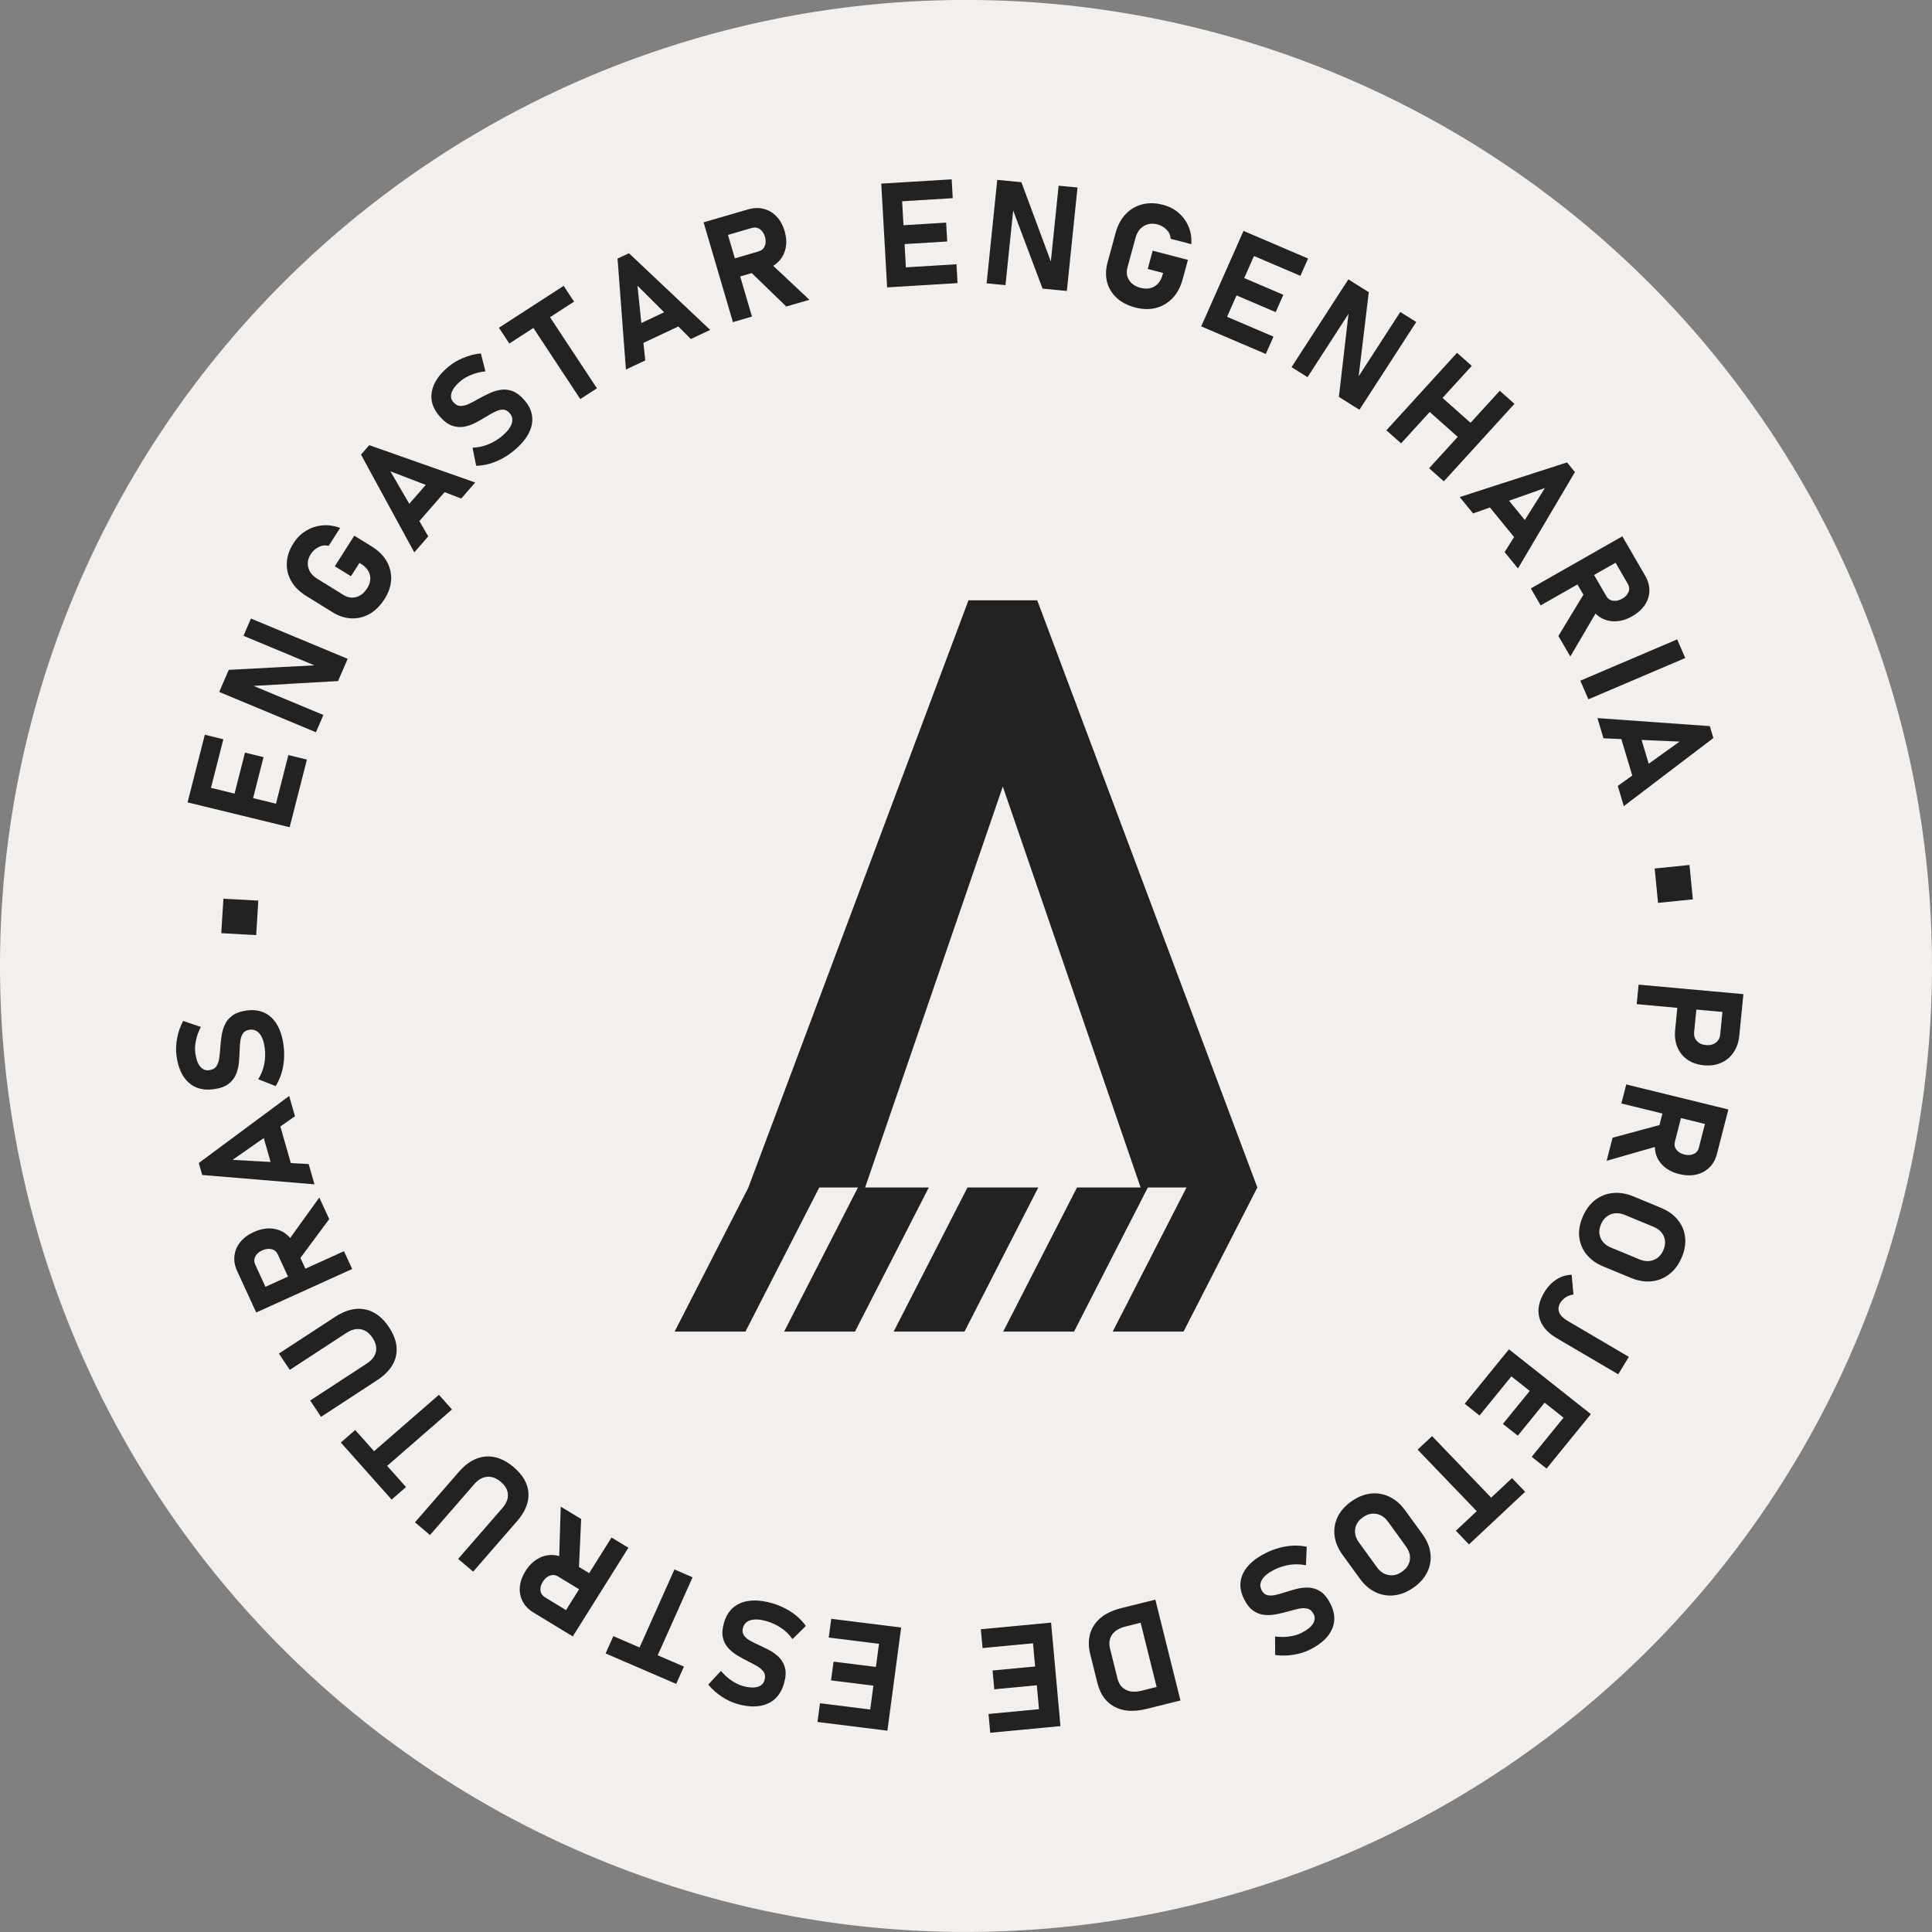
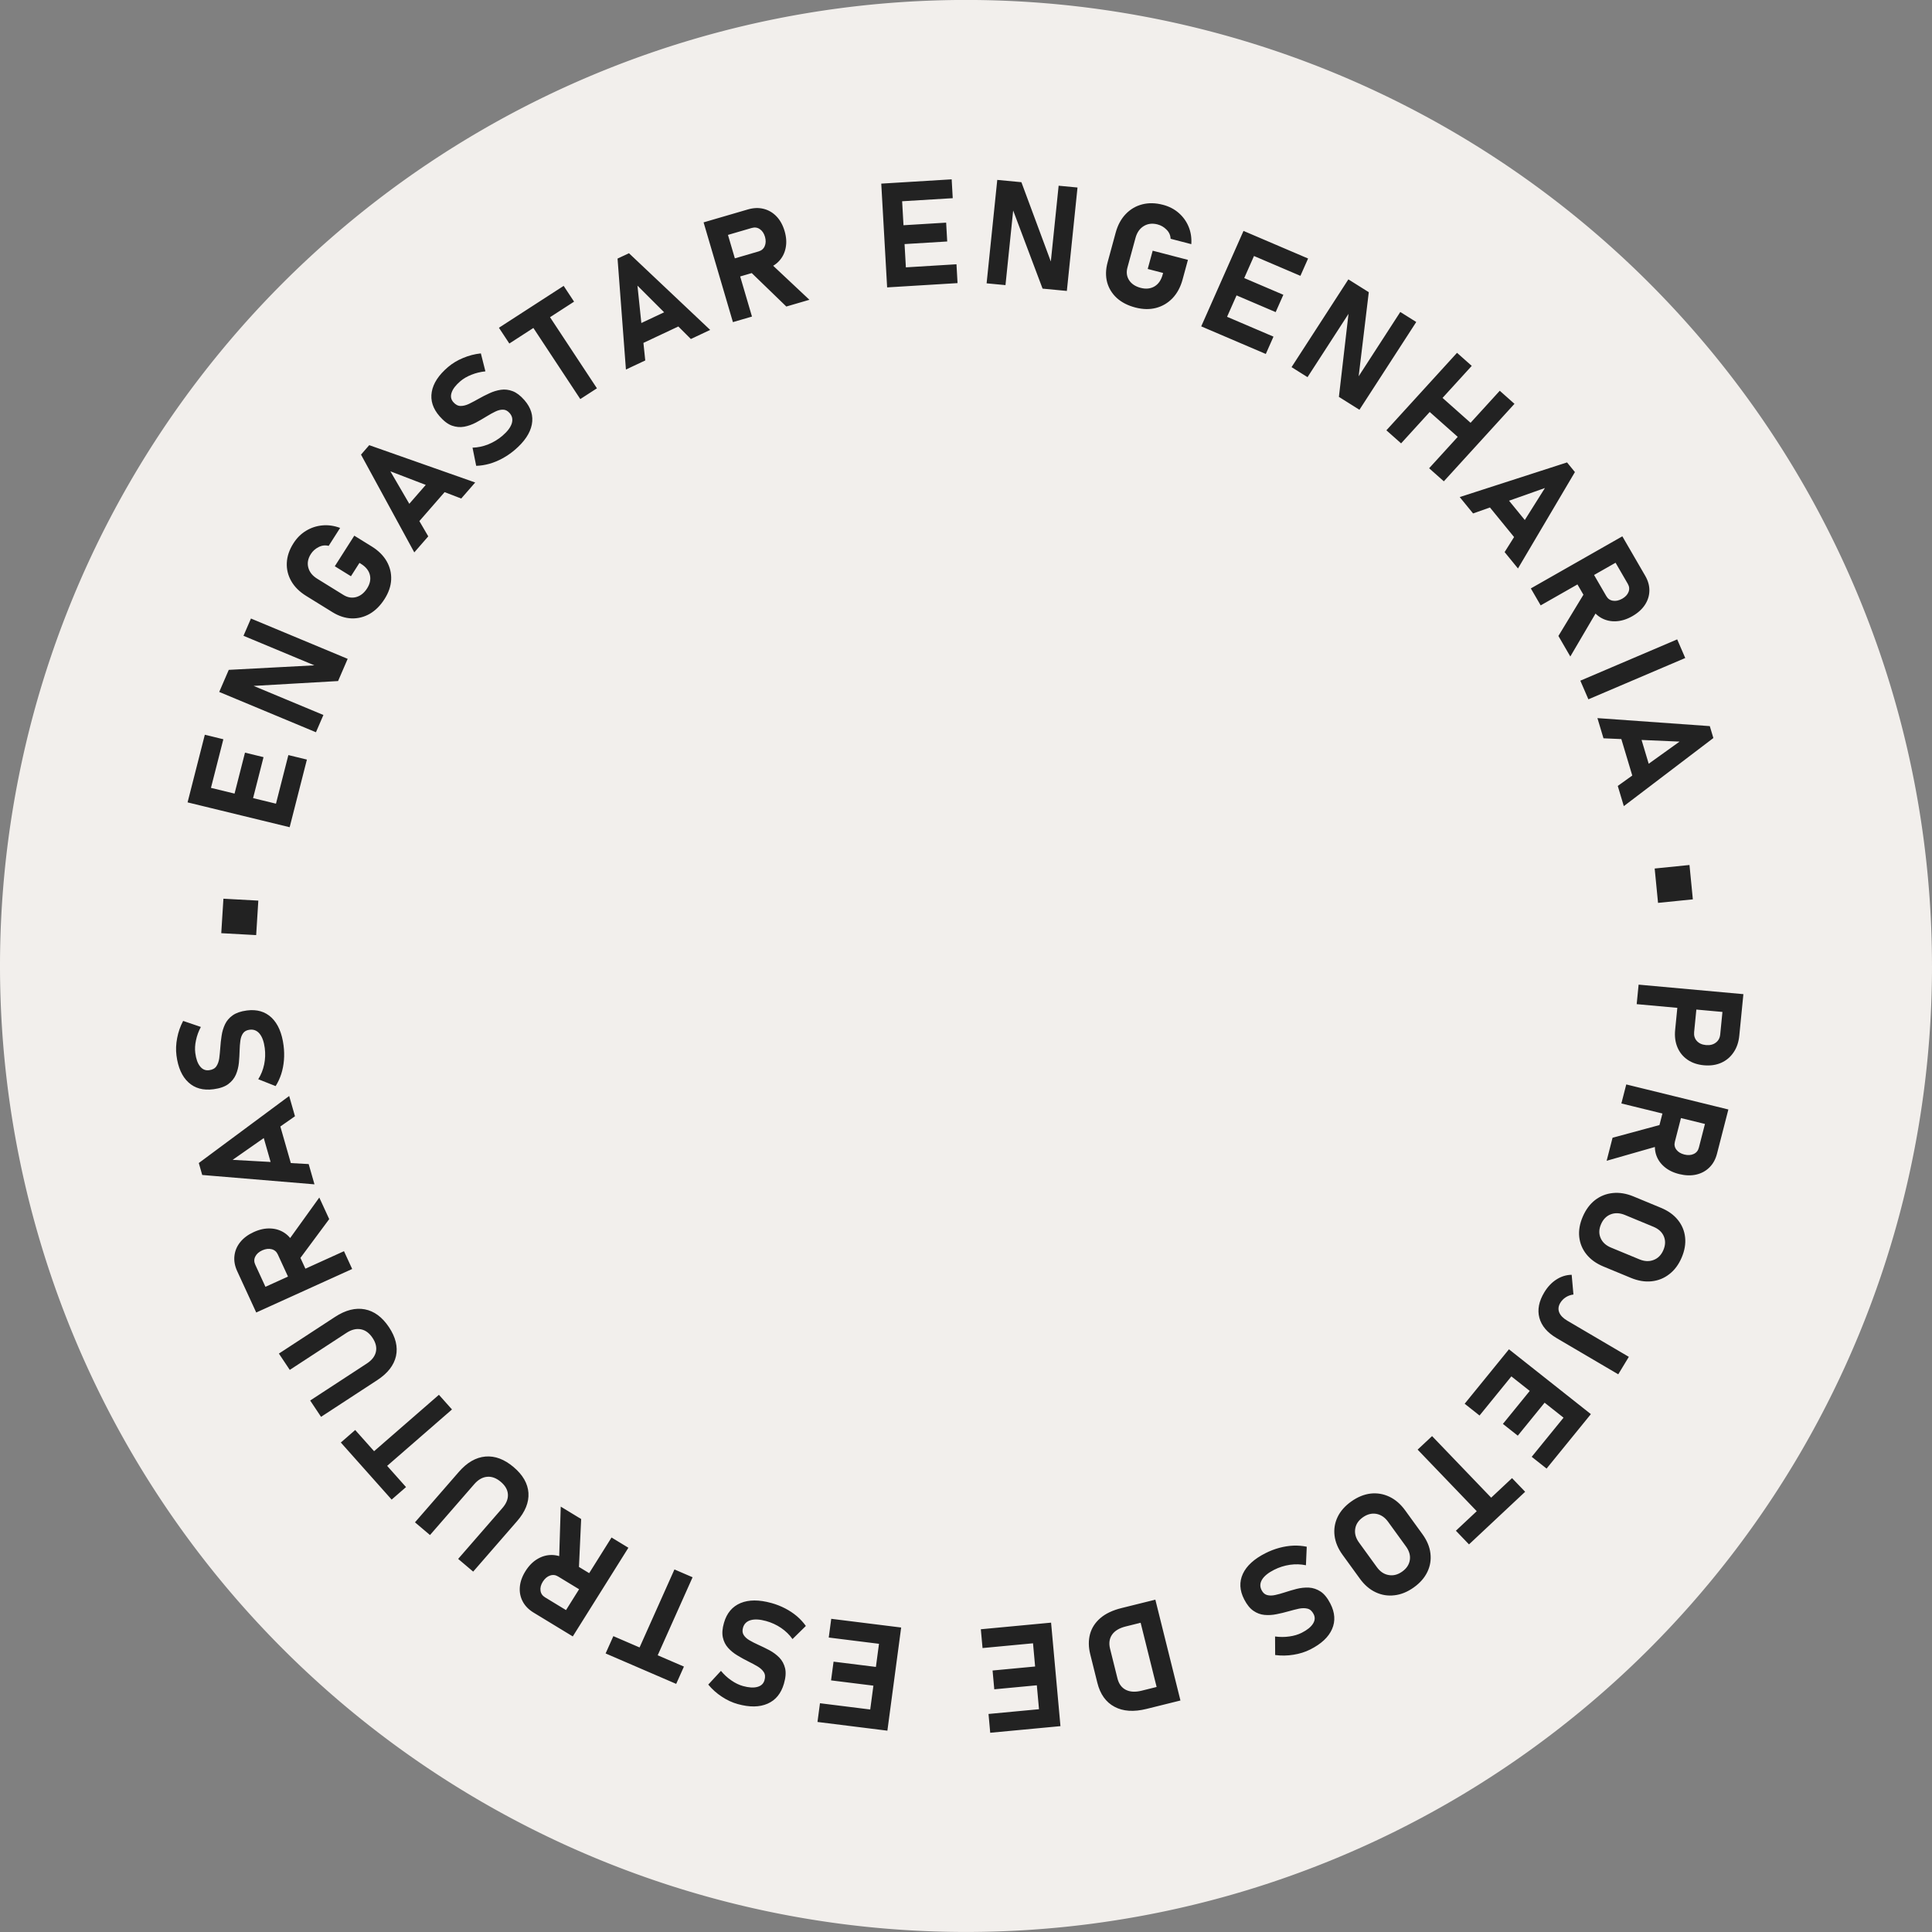
<svg xmlns="http://www.w3.org/2000/svg" data-bbox="0 -0.002 100 100" viewBox="0 0 100 100" height="100mm" width="100mm" data-type="color">
  <rect x="0" y="0" width="100" height="100" fill="#808080" stroke="none" />
  <g>
    <path d="M100 49.998a50 50 0 0 1-49.997 50A50 50 0 0 1 0 50.006 50 50 0 0 1 49.988-.002a50 50 0 0 1 50.011 49.984" fill="#f2efec" paint-order="stroke fill markers" data-color="1" />
    <path aria-label="PROJETOS DE ESTRUTURAS • ENGASTAR ENGENHARIA •" transform="matrix(.163 .004 -.005 .161 23.56 -122.622)" d="m421.296 1071.76 6.053.404-.712 10.663q-.114 1.697.94 2.826 1.075 1.132 2.933 1.256 1.903.127 3.097-.852 1.215-.956 1.33-2.675l.713-10.663 6.053.405-.701 10.502q-.212 3.164-1.652 5.417-1.42 2.278-3.8 3.431t-5.476.947q-3.072-.205-5.278-1.666t-3.309-3.906-.893-5.587zm-12.741-3.731 33.34 2.229-.42 6.282-33.34-2.228zm9.647 37.513 5.923 1.313-2.517 11.353q-.319 1.436.546 2.522.86 1.11 2.584 1.515 1.727.383 2.976-.258 1.243-.619 1.567-2.077l2.517-11.353 5.924 1.314-2.628 11.846q-.602 2.715-2.261 4.465-1.665 1.773-4.112 2.407t-5.387-.018-4.884-2.283q-1.95-1.61-2.713-3.898t-.162-5.002zm-12.582-5.357 32.644 7.24-1.364 6.148-32.644-7.24zm-3.822 17.231 15.891-4.785-.426 6.803-17.117 5.43zm-8.682 25.602q1.334-3.427 3.748-5.447 2.426-1.99 5.568-2.395 3.141-.404 6.59.938l8.823 3.434q3.47 1.35 5.489 3.764 2.041 2.422 2.463 5.52.434 3.13-.9 6.556-1.333 3.426-3.76 5.416-2.414 2.02-5.555 2.425-3.12.413-6.59-.937l-8.823-3.435q-3.448-1.342-5.49-3.764-2.04-2.422-2.475-5.55-.422-3.099.912-6.525m5.868 2.284q-.934 2.398.007 4.417.932 2.04 3.395 2.998l9.123 3.551q2.485.967 4.53.086 2.057-.851 2.99-3.25t.001-4.438q-.919-2.01-3.403-2.977l-9.123-3.551q-2.463-.959-4.52-.108-2.067.873-3 3.272m-17.299 22.273q1.493-2.667 3.714-4.189t4.778-1.618l.754 6.321q-1.326.206-2.389.928-1.074.742-1.691 1.845-.887 1.584-.267 3.064.64 1.49 2.666 2.624l19.873 11.124-3.188 5.695-19.893-11.135q-4.552-2.548-5.69-6.398-1.148-3.83 1.333-8.26m-10.675 18.62 26.632 20.18-3.803 5.02-26.632-20.182zm-1.374 1.813 4.835 3.664-12.144 16.027-4.836-3.664zm10.807 8.19 4.835 3.663-10.618 14.012-4.835-3.664zm10.99 8.327 4.835 3.664-12.145 16.027-4.835-3.664zm-43.966 10.161 21.723 21.664-4.446 4.459-21.724-21.664zm25.79 12.867 4.296 4.284-17.299 17.347-4.296-4.284zm-50.775 8.768q2.926-2.226 6.04-2.688 3.108-.43 5.999.865t5.13 4.24l5.733 7.536q2.254 2.963 2.716 6.076.476 3.131-.782 5.994-1.263 2.895-4.19 5.121-2.926 2.226-6.035 2.656-3.113.463-6.004-.832-2.877-1.277-5.13-4.24l-5.733-7.536q-2.24-2.945-2.716-6.076-.476-3.132.787-6.027 1.258-2.863 4.185-5.089m3.812 5.012q-2.049 1.558-2.3 3.77-.27 2.227 1.33 4.33l5.927 7.793q1.613 2.121 3.817 2.437 2.2.349 4.248-1.21t2.319-3.784q.265-2.194-1.349-4.316l-5.926-7.792q-1.6-2.104-3.8-2.452-2.218-.334-4.266 1.224m-30.515 12.268q2.099-1.144 4.348-1.82 2.228-.666 4.424-.816 2.206-.13 4.246.25l-.077 5.958q-2.454-.469-5.091-.025-2.627.463-4.967 1.74-2.704 1.473-3.702 3.195-.987 1.742-.074 3.417l.01.02q.694 1.271 1.803 1.53 1.12.279 2.528-.069 1.386-.337 2.94-.896 1.858-.673 3.822-1.247 1.976-.553 3.91-.509 1.947.065 3.724 1.164 1.756 1.11 3.208 3.773l.011.02q2.344 4.298.795 8.179-1.538 3.9-6.703 6.717-2.381 1.298-5.283 1.833-2.89.555-5.812.237l-.212-5.957q2.344.266 4.541-.12 2.189-.356 3.883-1.28 2.543-1.386 3.473-2.992.941-1.587.116-3.1l-.01-.02q-.77-1.412-1.994-1.688-1.223-.275-2.753.087-1.519.383-3.217.917-1.871.6-3.81 1.03-1.928.449-3.804.32t-3.55-1.232-3.028-3.584l-.022-.04q-2.31-4.237-.66-8.173 1.66-3.915 6.987-6.82zm-37.556 16.663 1.626 5.845-7.727 2.15q-2.989.832-4.227 2.727-1.232 1.917-.505 4.53l2.637 9.475q.733 2.635 2.771 3.618 2.04.983 5.028.152l7.727-2.15 1.626 5.845-7.594 2.113q-6.066 1.688-10.209-.428-4.159-2.087-5.686-7.578l-2.538-9.121q-.955-3.432-.265-6.439.696-2.984 3.123-5.234 2.412-2.222 6.64-3.398zm3.055-.85 8.957 32.192-6.067 1.688-8.957-32.192zm-32.86 8.203 3.998 33.175-6.251.753-4-33.174zm-2.26.273.727 6.023-19.964 2.407-.726-6.024zm1.623 13.461.726 6.023-17.454 2.105-.726-6.024zm1.65 13.69.727 6.023-19.964 2.407-.726-6.024zm-48.533-24.676-3.353 33.246-6.265-.632 3.353-33.245zm-2.263-.228-.61 6.037-20.006-2.018.609-6.037zm-1.361 13.49-.609 6.037-17.492-1.764.61-6.036zm-1.384 13.72-.608 6.036-20.007-2.018.608-6.036zm-36.416-33.832q2.316.588 4.425 1.621 2.086 1.028 3.798 2.41 1.706 1.406 2.943 3.071l-4.106 4.316q-1.481-2.011-3.717-3.48-2.24-1.446-4.825-2.102-2.985-.757-4.887-.173-1.909.606-2.378 2.455l-.006.022q-.356 1.403.281 2.347.632.967 1.9 1.668 1.247.696 2.766 1.342 1.82.77 3.65 1.685 1.825.938 3.214 2.286 1.383 1.37 1.939 3.385.533 2.008-.213 4.948l-.006.022q-1.204 4.745-4.979 6.537-3.78 1.815-9.482.368-2.628-.667-5.12-2.248-2.497-1.559-4.423-3.778l3.895-4.512q1.538 1.789 3.412 3 1.846 1.227 3.717 1.702 2.807.712 4.581.167 1.769-.524 2.193-2.194l.006-.022q.396-1.56-.314-2.593-.71-1.034-2.078-1.808-1.374-.752-2.982-1.516-1.78-.83-3.494-1.835-1.719-.981-3.007-2.352t-1.766-3.317.217-4.686l.012-.044q1.187-4.678 5.073-6.442 3.88-1.742 9.76-.25zm-25.253-7.648-11.552 28.422-5.834-2.371 11.553-28.422zm-1.867 28.762-2.285 5.62-22.694-9.225 2.284-5.62zm-27.704-27.367-3.043 5.25-10.06-5.833q-1.272-.738-2.57-.242-1.317.485-2.224 2.005-.888 1.53-.654 2.914.214 1.373 1.506 2.122l10.06 5.833-3.043 5.248-10.497-6.086q-2.406-1.395-3.573-3.506-1.187-2.122-1.051-4.647.135-2.524 1.645-5.129t3.654-3.965q2.124-1.372 4.535-1.408t4.818 1.358zm8.91-10.374-16.77 28.928-5.448-3.159 16.77-28.927zm-15.269-8.852-.243 16.594-6.356-2.463-.001-17.958zm-21.937-16.147q4.515 3.663 4.955 8.192.407 4.532-3.329 9.137l-13.435 16.562-4.89-3.967 13.536-16.687q1.81-2.23 1.613-4.432-.196-2.202-2.374-3.968-2.195-1.78-4.39-1.52-2.212.248-4.022 2.478l-13.537 16.688-4.89-3.967 13.436-16.563q3.735-4.604 8.272-5.126 4.522-.504 9.055 3.173m-20.13-18.032-22.458 20.903-4.29-4.61 22.458-20.902zm-13.818 25.294-4.441 4.134-16.69-17.933 4.44-4.133zm-6.99-51.235q3.335 4.762 2.513 9.238-.854 4.47-5.71 7.87l-17.47 12.233-3.611-5.157 17.6-12.326q2.354-1.648 2.77-3.819.415-2.17-1.193-4.467-1.622-2.315-3.804-2.667-2.195-.37-4.548 1.277l-17.601 12.326-3.612-5.158 17.469-12.233q4.857-3.401 9.362-2.657 4.487.758 7.835 5.54m-25.418-14.724-5.446 2.674-5.124-10.439q-.649-1.32-2.003-1.628-1.365-.328-2.963.43-1.589.78-2.163 2.061-.585 1.26.073 2.601l5.125 10.438-5.446 2.674-5.348-10.892q-1.225-2.496-1.022-4.9.192-2.424 1.707-4.448t4.218-3.35 5.24-1.268q2.528.04 4.554 1.349 2.025 1.31 3.25 3.806zm13.172-3.676-30.015 14.736-2.775-5.653 30.015-14.735zm-7.778-15.843-9.421 13.662-3.916-5.578 9.975-14.933zm-5.02-11.053-35.711-2.122-1.204-3.813 28.016-22.247 2.041 6.465-19.353 14.498 24.17.754zm-6.954-4.239-5.785 1.827-5.294-16.764 5.785-1.827zm-4.214-40.078q.373 2.361.255 4.706-.122 2.323-.718 4.441-.618 2.122-1.661 3.915l-5.586-2.072q1.265-2.154 1.734-4.788.445-2.63.03-5.262-.481-3.042-1.768-4.56-1.31-1.515-3.194-1.218h-.022q-1.43.226-2.047 1.184-.639.962-.784 2.404-.148 1.42-.143 3.07.01 1.977-.11 4.02-.141 2.046-.833 3.854-.714 1.811-2.346 3.116-1.636 1.282-4.632 1.755h-.023q-4.835.764-7.97-1.998-3.158-2.758-4.076-8.57-.423-2.678.048-5.591.448-2.91 1.728-5.554l5.682 1.801q-1.038 2.118-1.412 4.318-.4 2.18-.099 4.087.452 2.86 1.653 4.276 1.178 1.42 2.88 1.15h.023q1.59-.25 2.26-1.31t.842-2.623q.149-1.56.217-3.338.062-1.964.31-3.934.224-1.967.975-3.691t2.352-2.93 4.393-1.649l.046-.01q4.766-.753 7.92 2.123 3.13 2.88 4.076 8.872zm-9.787-35.288-11.095-.342.343-11.095 11.094.342zm9.561-34.923-32.635-7.175 1.352-6.15 32.635 7.175zm.489-2.223-5.926-1.302 4.318-19.64 5.925 1.303zm-13.243-2.91-5.925-1.303 3.774-17.17 5.926 1.302zm-13.467-2.961-5.925-1.303 4.317-19.64 5.925 1.303zm33.627-22.62-31.088-12.187 2.81-7.168 28.373-2.23.355.731-24.391-9.562 2.198-5.606 31.087 12.188-2.826 7.21-27.993 2.33-.355-.73 24.028 9.42zm4.345-53.476 5.886-9.976 5.621 3.316q3.246 1.916 4.91 4.658 1.644 2.731 1.6 5.88-.051 3.119-1.92 6.286-1.88 3.186-4.54 4.846-2.668 1.627-5.727 1.61-3.066-.048-6.114-1.846l-8.492-5.01q-3.246-1.915-4.89-4.646t-1.592-5.849q.044-3.15 1.912-6.316 1.541-2.613 3.871-4.12 2.342-1.527 5.126-1.859t5.661.672l-3.457 5.859q-1.662-.394-3.185.468-1.53.832-2.395 2.296-1.296 2.197-.673 4.353t2.939 3.521l8.491 5.01q2.039 1.203 4.091.572 2.033-.641 3.353-2.878 1.296-2.197.752-4.305-.563-2.12-2.958-3.534l-.475-.28-2.57 4.355zm25.088-5.078-17.873-30.989 2.521-3.103 33.99 11.157-4.275 5.261-22.754-8.185 12.667 20.598zm-.286-8.139-4.708-3.826 11.087-13.643 4.709 3.826zm31.15-25.567q-1.766 1.61-3.79 2.802-2.006 1.176-4.102 1.844-2.113.65-4.184.766l-1.342-5.805q2.495-.128 4.951-1.186 2.441-1.074 4.411-2.87 2.276-2.075 2.836-3.985.545-1.927-.74-3.336l-.016-.017q-.975-1.07-2.114-1.058-1.155-.005-2.439.668-1.266.657-2.643 1.57-1.644 1.095-3.416 2.119-1.787 1.007-3.677 1.424-1.906.4-3.893-.245-1.97-.66-4.014-2.902l-.016-.017q-3.297-3.618-2.716-7.755.567-4.155 4.915-8.118 2.004-1.827 4.695-3.037 2.676-1.226 5.59-1.612l1.62 5.736q-2.34.299-4.382 1.197-2.04.865-3.467 2.165-2.14 1.951-2.662 3.733-.537 1.764.624 3.038l.016.017q1.084 1.189 2.337 1.166t2.653-.74q1.385-.733 2.908-1.655 1.674-1.029 3.455-1.906 1.766-.894 3.619-1.215t3.741.352 3.793 2.762l.031.034q3.251 3.566 2.585 7.781-.683 4.198-5.166 8.285m20.297-16.857-17.486-25.209 5.174-3.589 17.486 25.21zm-23.065-17.284-3.458-4.985 20.13-13.962 3.458 4.985zm37.252 7.436-3.75-35.577 3.565-1.812 26.531 23.998-6.043 3.072-17.47-16.72 3.21 23.968zm3.044-7.553-2.749-5.409 15.672-7.966 2.75 5.409zm28.684-22.081-1.867-5.773 11.064-3.579q1.4-.452 1.898-1.749.52-1.303-.002-2.994-.545-1.684-1.73-2.436-1.164-.759-2.585-.299l-11.064 3.579-1.867-5.773 11.545-3.734q2.646-.856 4.996-.312 2.371.538 4.158 2.327 1.786 1.789 2.713 4.653.926 2.865.504 5.368-.4 2.497-1.986 4.314t-4.232 2.673zm1.754 13.562-10.29-31.815 5.99-1.938 10.291 31.815zm16.793-5.432-12.174-11.279 6.08-3.078 13.353 12.009zm31.797-6.941-2.886-33.29 6.274-.544 2.885 33.29zm2.267-.197-.524-6.044 20.033-1.736.524 6.044zm-1.171-13.508-.524-6.044 17.515-1.518.524 6.044zm-1.191-13.737-.524-6.044 20.033-1.737.524 6.045zm31.619 25.35 2.361-33.307 7.68.544 10.59 26.416-.592.557 1.853-26.133 6.006.426-2.362 33.308-7.725-.548L202 823.116l.593-.557-1.825 25.743zm52.377-11.79 11.271 2.667-1.502 6.351q-.868 3.668-2.994 6.07-2.122 2.379-5.143 3.27-2.993.874-6.572.027-3.6-.851-5.973-2.9-2.345-2.067-3.235-4.993-.862-2.943-.048-6.387l2.27-9.594q.868-3.668 2.99-6.047 2.12-2.38 5.114-3.254 3.021-.89 6.6-.044 2.951.698 5.08 2.477 2.153 1.784 3.295 4.345t1.035 5.606l-6.62-1.566q-.116-1.704-1.391-2.903-1.247-1.216-2.902-1.608-2.483-.587-4.357.646t-2.493 3.85l-2.27 9.594q-.544 2.304.666 4.078 1.215 1.751 3.742 2.35 2.482.586 4.335-.558 1.858-1.166 2.498-3.872l.127-.537-4.92-1.164zm16.144 23.925 12.476-30.999 5.841 2.351-12.475 30.999zm2.11.85 2.266-5.63 18.654 7.509-2.265 5.628zm5.063-12.58 2.265-5.628 16.31 6.564-2.266 5.629zm5.148-12.79 2.266-5.63 18.654 7.509-2.265 5.628zm16.743 36.905 17.164-28.642 6.604 3.957-2.495 28.351-.78.229 13.467-22.472 5.164 3.095-17.164 28.642-6.643-3.98 2.334-27.993.78-.229-13.266 22.137zm44.649 31.398 21.65-25.451 4.797 4.08-21.651 25.451zm-13.934-11.853 21.651-25.451 4.797 4.08-21.652 25.451zm10.994-8.419 3.931-4.621 14.826 12.612-3.93 4.622zm12.932 29.286 33.71-11.977 2.596 3.041-17.118 31.413-4.401-5.156 12.163-20.899-22.548 8.734zm8.056 1.19 4.615-3.939 11.414 13.37-4.614 3.94zm28.185 22.715 5.174-3.167 6.07 9.918q.769 1.255 2.146 1.436 1.389.2 2.91-.704 1.51-.923 1.963-2.252.465-1.308-.315-2.582l-6.07-9.919 5.175-3.167 6.334 10.35q1.452 2.371 1.473 4.783.033 2.432-1.288 4.588-1.321 2.155-3.889 3.727t-5.1 1.748q-2.521.195-4.66-.921-2.137-1.116-3.59-3.488zm-12.775 4.882 28.52-17.455 3.287 5.37-28.52 17.456zm9.214 15.054 8.114-14.478 4.416 5.192-8.547 15.793zm40.467 6.085-30.325 14.033-2.74-5.924 30.324-14.032zm-27.273 19.998 35.735 1.688 1.25 3.798-27.743 22.586-2.12-6.44 19.175-14.732-24.176-.46zm7.005 4.154 5.763-1.897 5.498 16.699-5.763 1.897zm12.641 43.713 11.01-1.407 1.407 11.01-11.01 1.408z" style="line-height:1.1;-inkscape-font-specification:&quot;Bahnschrift Bold&quot;" font-weight="700" font-size="47.065" font-family="Bahnschrift" letter-spacing="3.435" fill="#222222" paint-order="stroke fill markers" data-color="2" />
-     <path d="M50.128 31.073h3.56L65.08 61.465l-3.82 7.458h-3.666l3.82-7.459h-2.003l-3.82 7.46h-3.666l3.82-7.46h3.293l-7.133-20.753-7.127 20.754h3.296l-3.82 7.458h-3.667l3.821-7.459h-2.003l-3.821 7.46h-3.666l3.82-7.46h-.003zm-3.872 37.85 3.82-7.459h3.666l-3.82 7.46z" fill="#222222" data-color="2" />
  </g>
</svg>